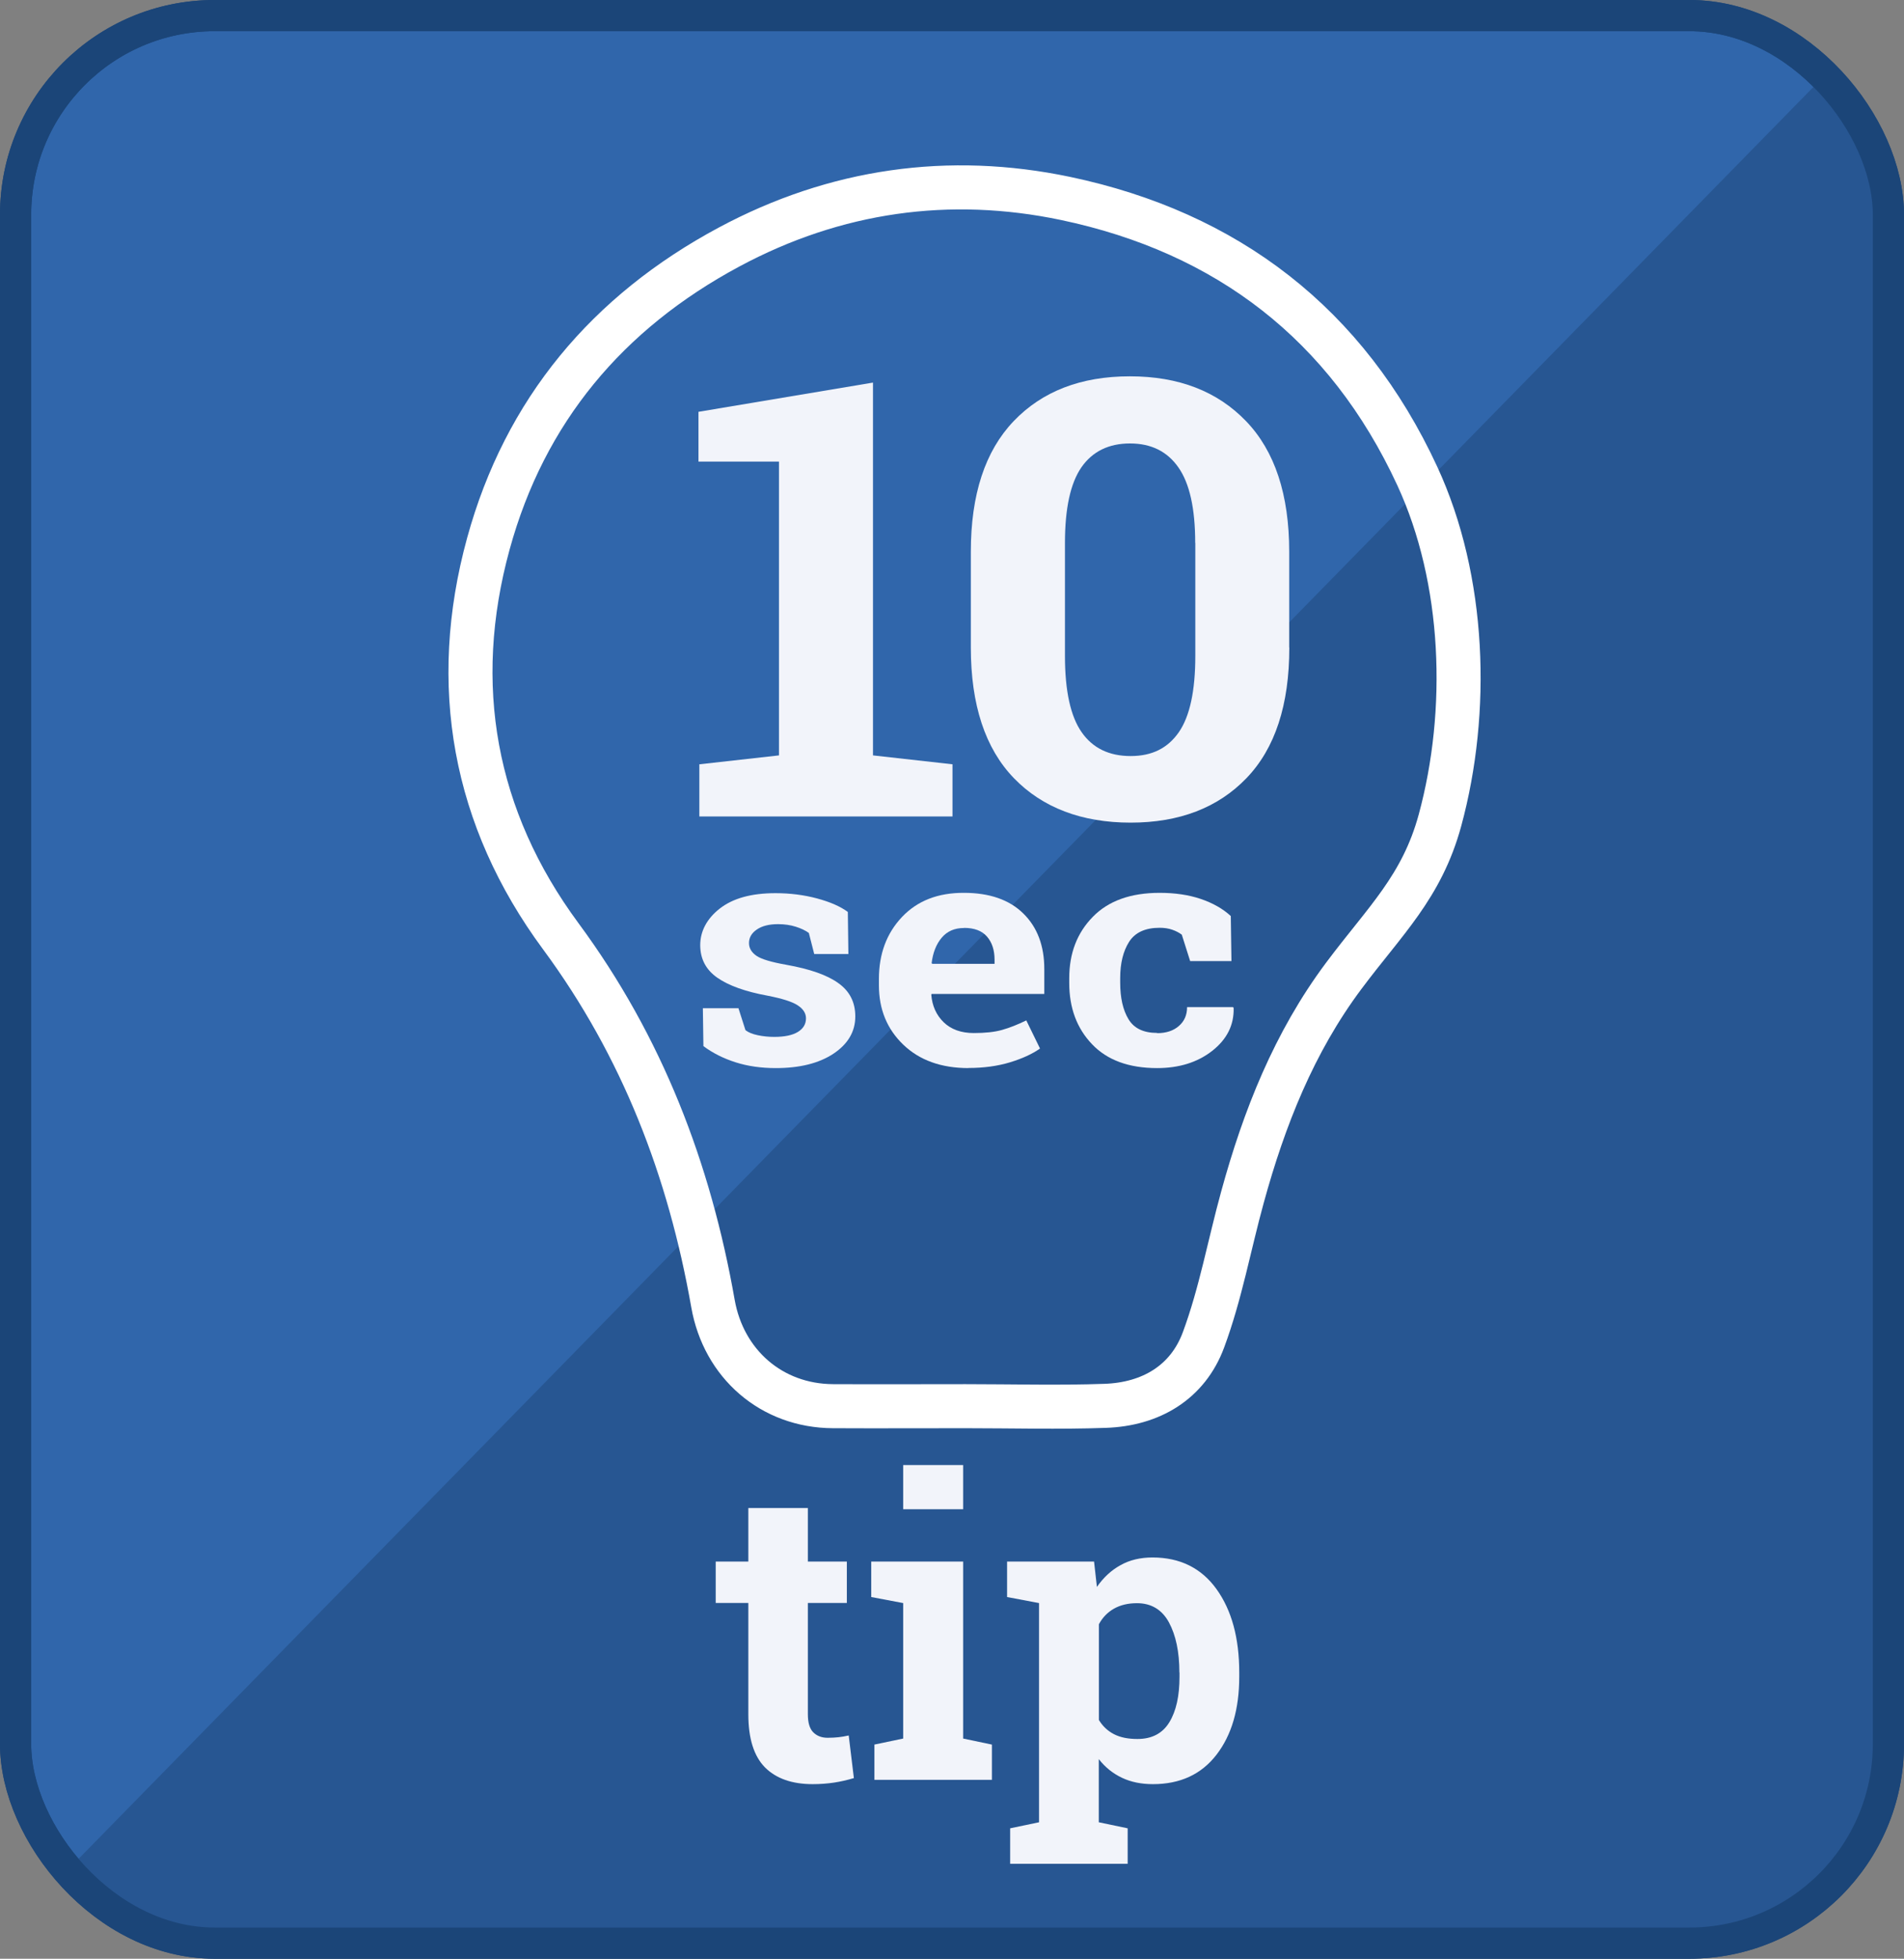
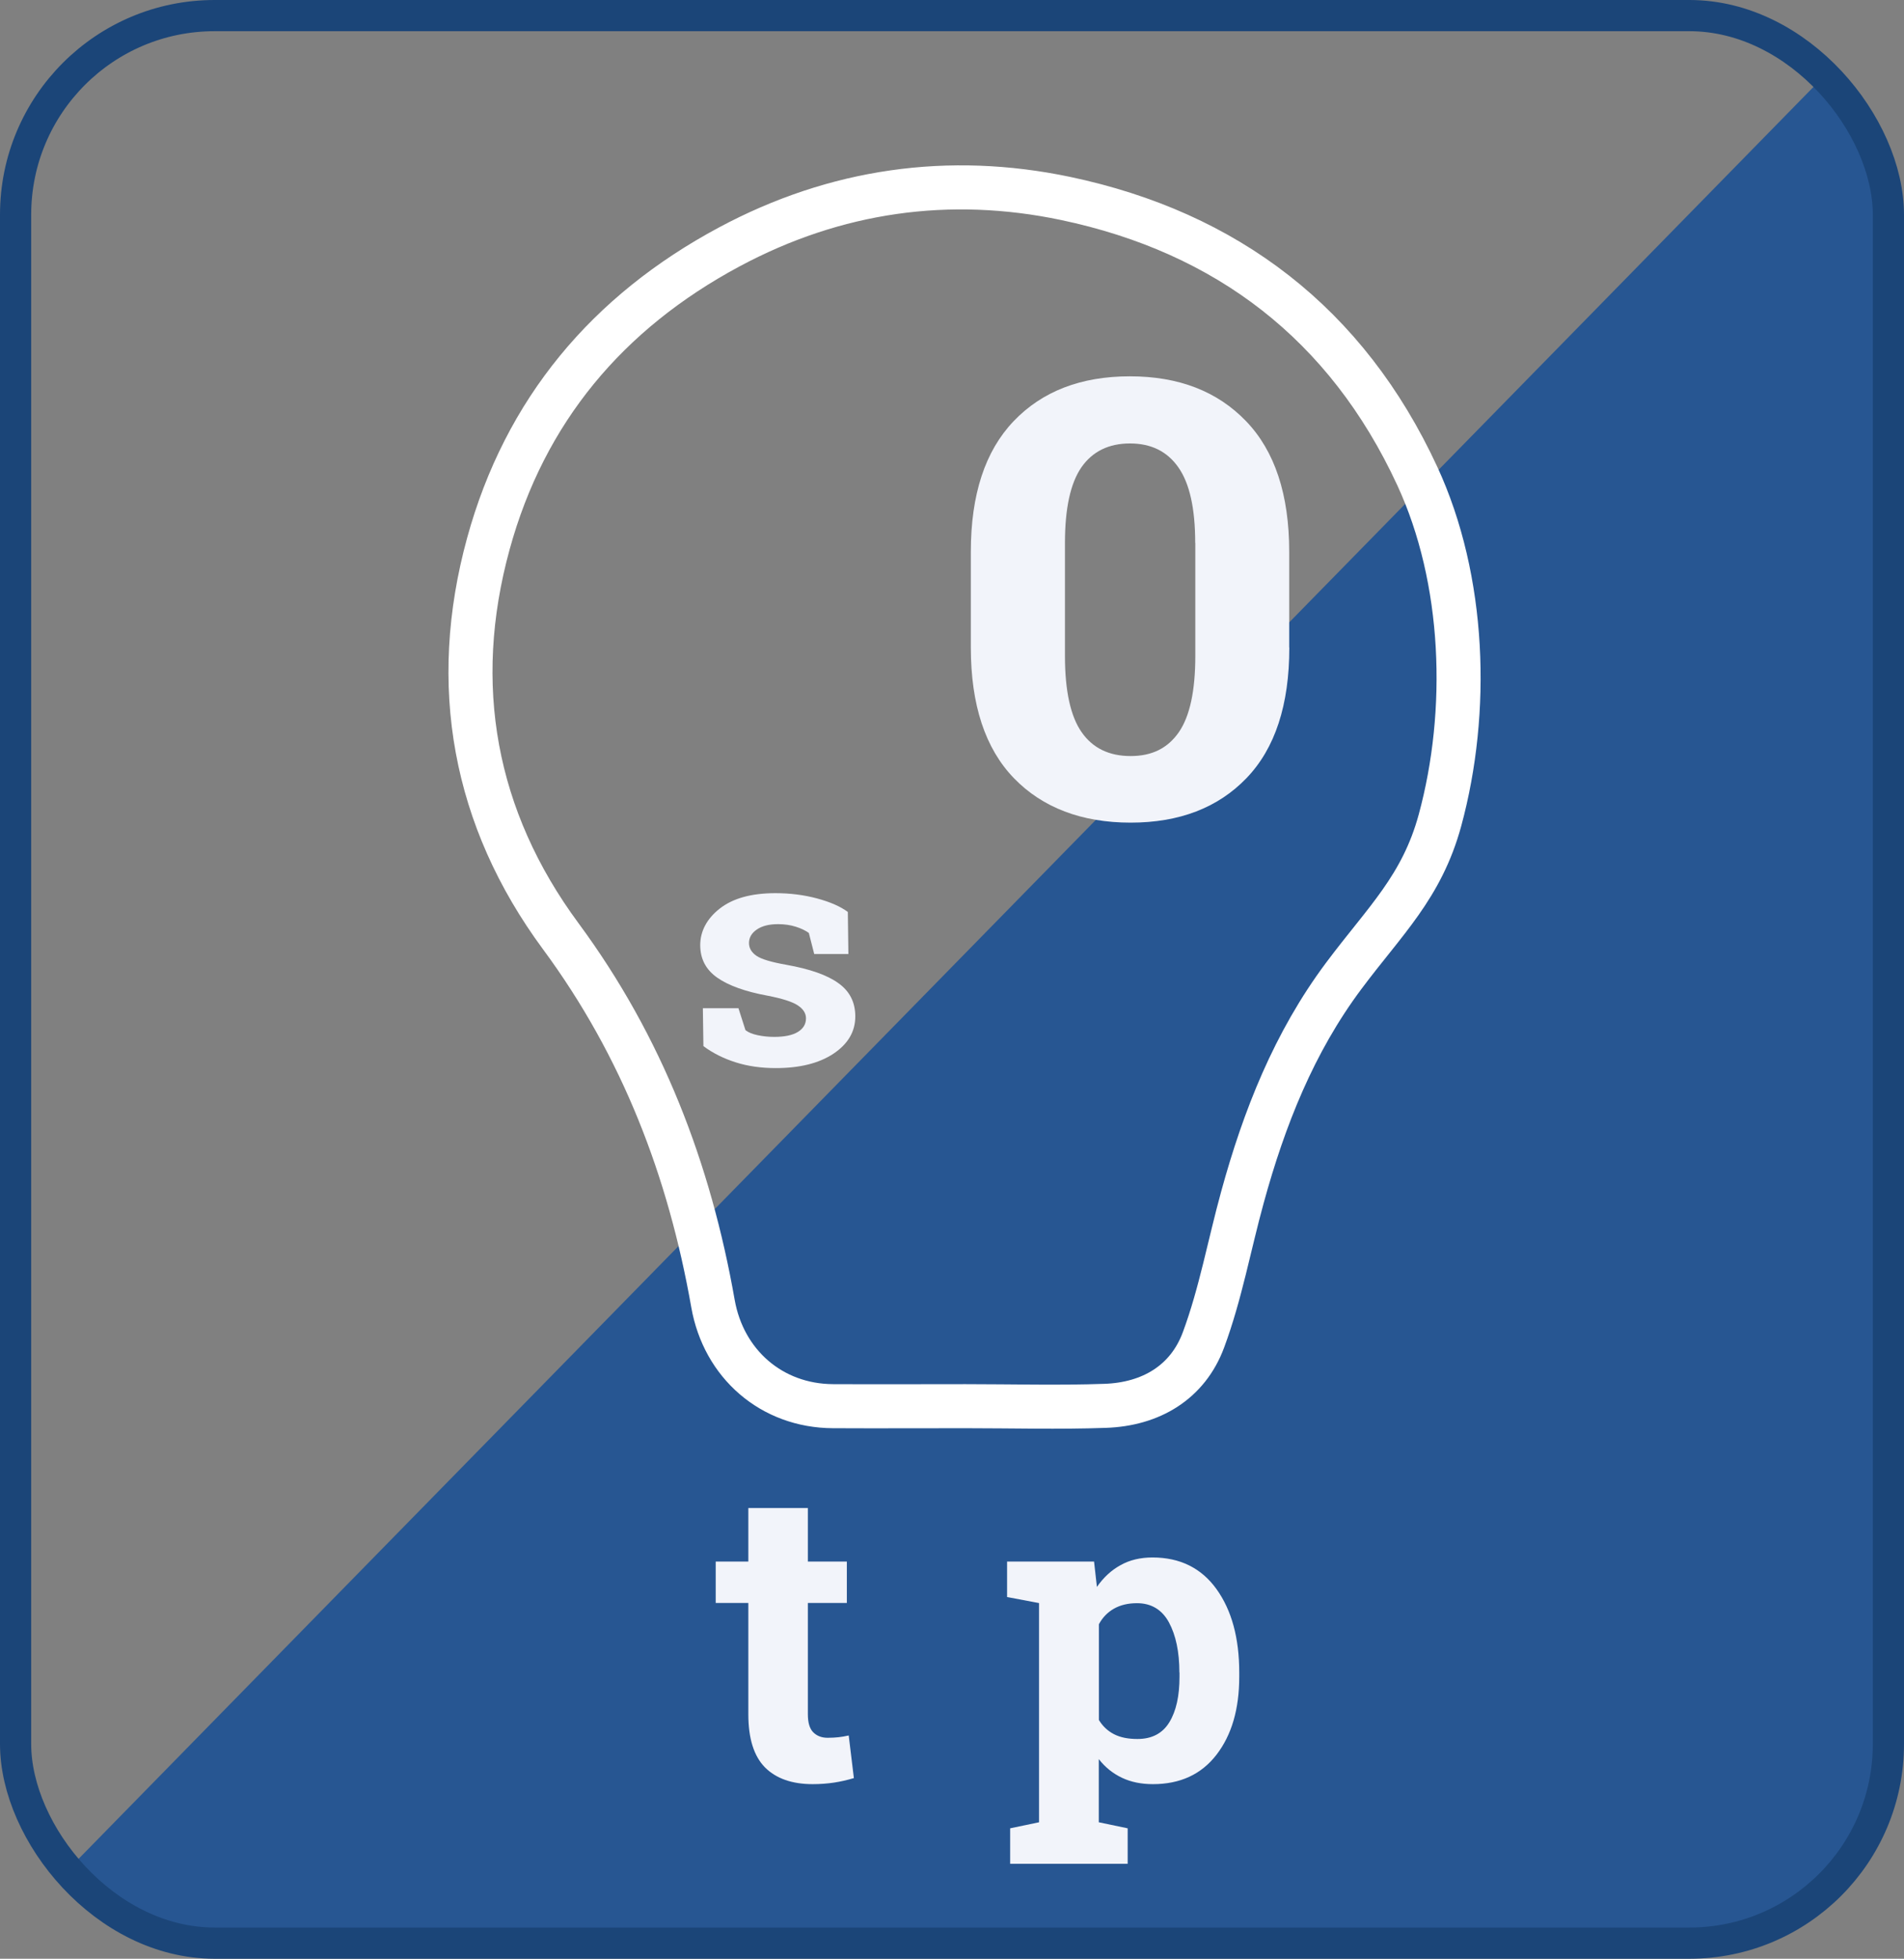
<svg xmlns="http://www.w3.org/2000/svg" id="Layer_2" data-name="Layer 2" viewBox="0 0 173.37 178.27">
  <rect x="0" y="0" width="173.37" height="178.27" fill="#808080" stroke="none" />
  <defs>
    <style>
      .cls-1 {
        fill: #f2f4fa;
      }

      .cls-2 {
        fill: #275692;
      }

      .cls-3 {
        fill: #3066ab;
      }

      .cls-3, .cls-4, .cls-5 {
        stroke-miterlimit: 10;
      }

      .cls-3, .cls-5 {
        stroke: #1b4578;
        stroke-width: 2.84px;
      }

      .cls-4 {
        stroke: #fff;
        stroke-width: 4.01px;
      }

      .cls-4, .cls-5 {
        fill: none;
      }
    </style>
  </defs>
  <g id="Layer_1-2" data-name="Layer 1">
    <g>
-       <rect class="cls-3" x="1.42" y="1.42" width="170.53" height="175.43" rx="18.12" ry="18.12" />
      <path class="cls-2" d="m166.96,6.04c3.54,3.36,5.76,8.17,5.76,13.49v138.67c0,10.11-8.04,18.38-17.87,18.38H20.06c-5.48,0-10.41-2.57-13.69-6.6" />
      <rect class="cls-5" x="1.42" y="1.42" width="170.53" height="175.43" rx="18.12" ry="18.12" />
      <path class="cls-4" d="m87.93,127.98c-4.03,0-8.06.02-12.09,0-5.58-.03-9.95-3.84-10.92-9.34-2.14-12.16-6.43-23.37-13.86-33.43-7.92-10.72-10.12-22.88-6.59-35.73,3.32-12.1,10.84-21.06,21.92-27,9.68-5.19,20.04-6.64,30.63-4.42,14.69,3.09,25.62,11.42,32.03,25.26,4.37,9.44,4.76,21.43,2.07,31.33-1.66,6.09-5.01,9.14-8.76,14.16-4.53,6.06-7.25,12.94-9.23,20.16-1.19,4.32-1.99,8.78-3.54,12.96-1.44,3.9-4.81,5.88-8.97,6.02-4.23.15-8.46.03-12.69.03h0Z" />
      <g>
-         <path class="cls-1" d="m63.69,69.56l7.24-.81v-26.74h-7.33v-4.53l15.89-2.66v33.93l7.24.81v4.75h-23.05v-4.75Z" />
        <path class="cls-1" d="m117.4,58.93c0,5.23-1.3,9.19-3.9,11.89s-6.12,4.05-10.55,4.05-8.02-1.35-10.63-4.05c-2.61-2.7-3.92-6.67-3.92-11.89v-8.71c0-5.21,1.3-9.17,3.9-11.89,2.6-2.72,6.13-4.08,10.58-4.08s7.96,1.36,10.58,4.08c2.62,2.72,3.93,6.69,3.93,11.89v8.71Zm-8.57-9.52c0-3.13-.51-5.42-1.53-6.87-1.02-1.46-2.49-2.18-4.41-2.18s-3.41.72-4.42,2.17c-1,1.45-1.5,3.74-1.5,6.89v10.28c0,3.18.51,5.5,1.52,6.94,1.01,1.45,2.5,2.17,4.46,2.17s3.38-.72,4.39-2.17c1-1.45,1.5-3.76,1.5-6.94v-10.28Z" />
      </g>
      <g>
        <path class="cls-1" d="m77.25,86.83h-3.11l-.49-1.92c-.32-.23-.72-.42-1.2-.57-.48-.15-1.01-.23-1.6-.23-.82,0-1.46.16-1.94.49-.48.33-.71.74-.71,1.23,0,.46.23.85.68,1.16s1.37.58,2.73.82c2.13.38,3.71.93,4.73,1.67,1.03.73,1.54,1.74,1.54,3.03,0,1.38-.67,2.51-1.99,3.39-1.33.88-3.08,1.31-5.25,1.31-1.32,0-2.54-.17-3.64-.52-1.11-.35-2.09-.84-2.95-1.48l-.05-3.45h3.24l.64,2c.27.21.65.36,1.13.46s.97.15,1.49.15c.94,0,1.66-.15,2.15-.45.49-.3.74-.71.74-1.24,0-.46-.25-.85-.75-1.18-.5-.33-1.41-.62-2.75-.88-2.02-.37-3.55-.92-4.58-1.64-1.03-.72-1.55-1.71-1.55-2.96s.59-2.4,1.78-3.33c1.19-.93,2.87-1.4,5.07-1.4,1.33,0,2.6.16,3.79.48,1.19.32,2.13.73,2.8,1.23l.05,3.82Z" />
-         <path class="cls-1" d="m88.19,97.21c-2.48,0-4.46-.71-5.94-2.13-1.48-1.42-2.22-3.22-2.22-5.41v-.57c0-2.28.7-4.16,2.1-5.64,1.4-1.48,3.28-2.21,5.64-2.2,2.32,0,4.12.62,5.4,1.87,1.28,1.25,1.92,2.94,1.92,5.07v2.26h-10.26l-.03.08c.08,1.01.46,1.85,1.13,2.5.67.65,1.59.98,2.74.98,1.03,0,1.88-.09,2.56-.28s1.42-.48,2.22-.87l1.25,2.56c-.71.5-1.63.92-2.75,1.26-1.13.34-2.38.51-3.77.51Zm-.41-12.75c-.86,0-1.53.29-2.03.88s-.8,1.36-.92,2.31l.05.07h5.68v-.37c0-.88-.23-1.58-.69-2.11-.46-.53-1.16-.79-2.09-.79Z" />
-         <path class="cls-1" d="m105.36,94.03c.83,0,1.49-.22,1.98-.65.5-.43.75-1,.75-1.72h4.19l.05.08c.04,1.55-.61,2.85-1.95,3.9-1.34,1.05-3.02,1.57-5.02,1.57-2.56,0-4.54-.72-5.92-2.17-1.39-1.45-2.08-3.31-2.08-5.58v-.43c0-2.26.71-4.12,2.14-5.58,1.42-1.46,3.45-2.19,6.09-2.19,1.39,0,2.63.18,3.73.55,1.1.37,2.02.89,2.75,1.56l.06,4.1h-3.76l-.76-2.4c-.23-.18-.52-.33-.86-.45s-.72-.18-1.16-.18c-1.31,0-2.24.43-2.78,1.28-.54.85-.81,1.95-.81,3.29v.43c0,1.37.25,2.48.75,3.31.5.84,1.37,1.26,2.62,1.26Z" />
      </g>
      <g>
        <path class="cls-1" d="m73.56,137.25v4.87h3.55v3.77h-3.55v10.12c0,.77.16,1.32.49,1.65s.76.5,1.31.5c.37,0,.7-.02.98-.05.28-.03.59-.08.94-.16l.47,3.88c-.61.18-1.21.32-1.81.41s-1.25.14-1.94.14c-1.88,0-3.33-.51-4.34-1.52-1.01-1.02-1.52-2.63-1.52-4.83v-10.14h-2.97v-3.77h2.97v-4.87h5.44Z" />
-         <path class="cls-1" d="m79.61,158.78l2.63-.55v-12.33l-2.91-.55v-3.23h8.37v16.11l2.62.55v3.21h-10.7v-3.21Zm8.09-21.42h-5.46v-4.02h5.46v4.02Z" />
        <path class="cls-1" d="m91.7,145.35v-3.23h7.92l.26,2.31c.6-.86,1.31-1.52,2.15-1.98.83-.47,1.81-.7,2.91-.7,2.5,0,4.45.96,5.83,2.88,1.38,1.92,2.07,4.45,2.07,7.59v.39c0,2.94-.69,5.3-2.07,7.09-1.38,1.79-3.31,2.68-5.79,2.68-1.06,0-2-.19-2.82-.58-.82-.39-1.53-.95-2.11-1.7v5.75l2.63.55v3.23h-10.7v-3.23l2.63-.55v-19.95l-2.91-.55Zm15.69,6.87c0-1.87-.32-3.39-.95-4.56-.63-1.16-1.61-1.75-2.91-1.75-.82,0-1.52.17-2.1.5-.58.33-1.04.8-1.37,1.42v8.71c.34.56.79.99,1.37,1.29s1.29.44,2.14.44c1.32,0,2.29-.51,2.91-1.53.62-1.02.92-2.39.92-4.13v-.39Z" />
      </g>
    </g>
  </g>
</svg>